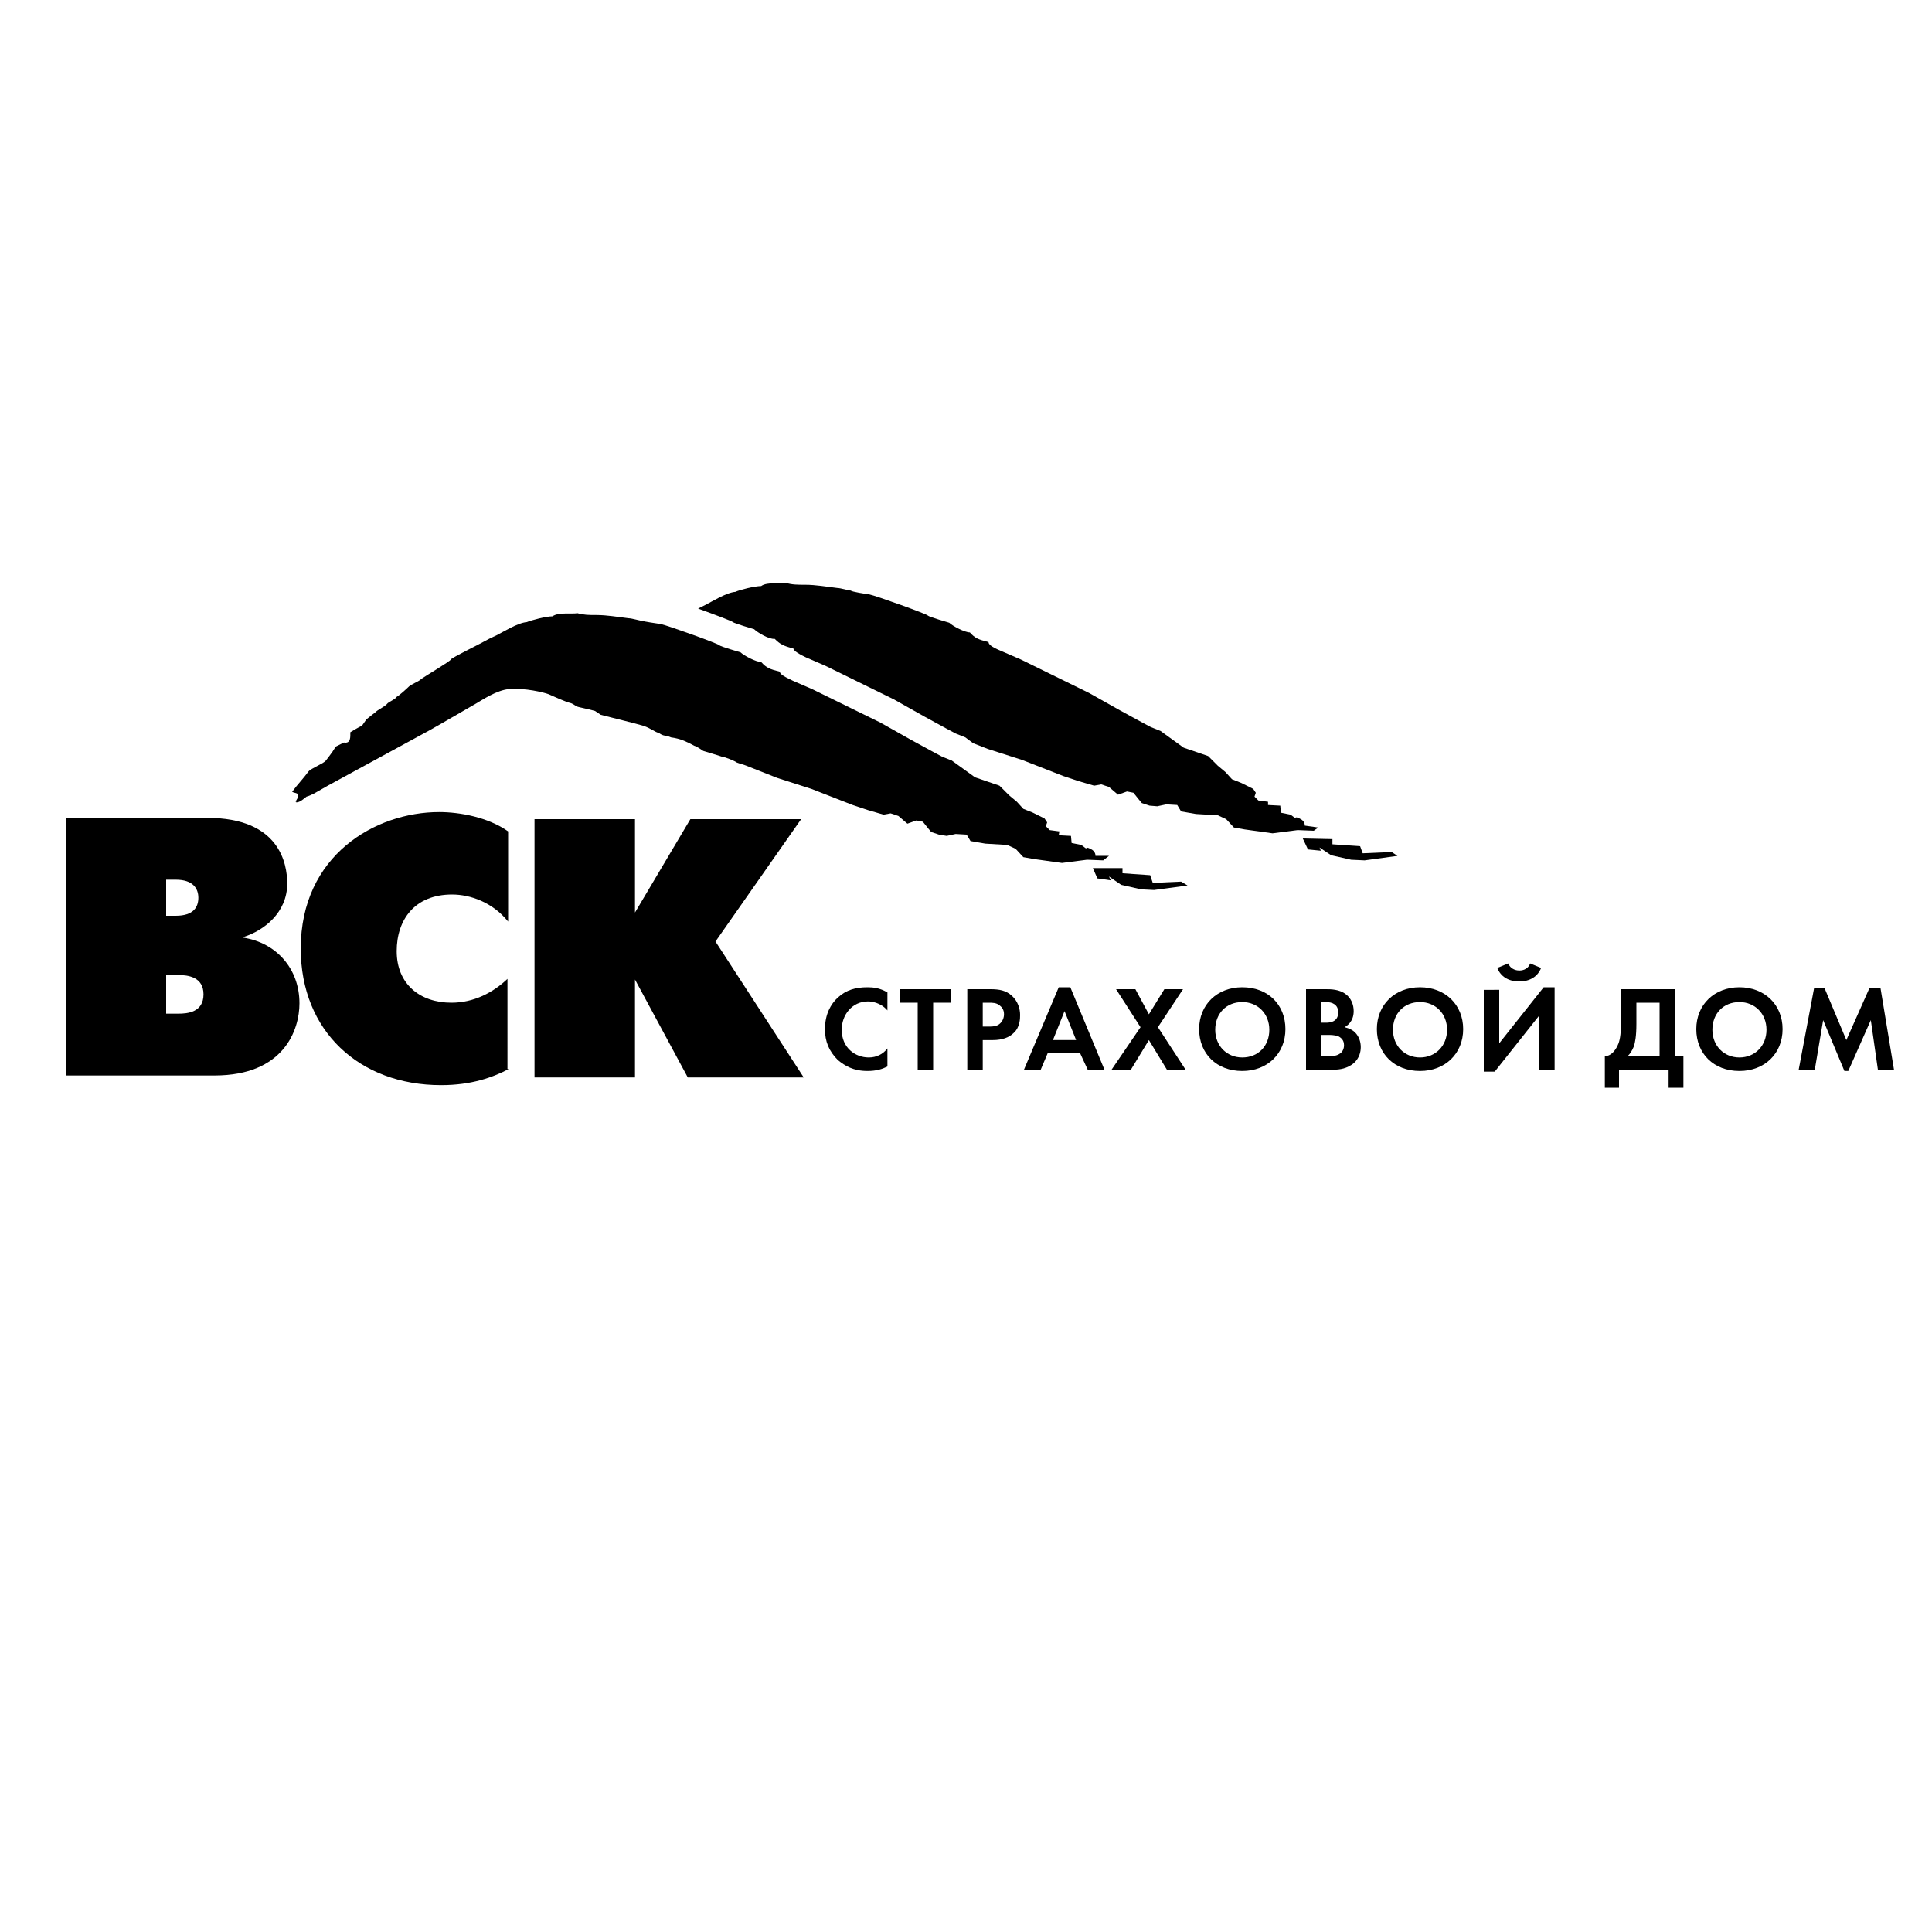
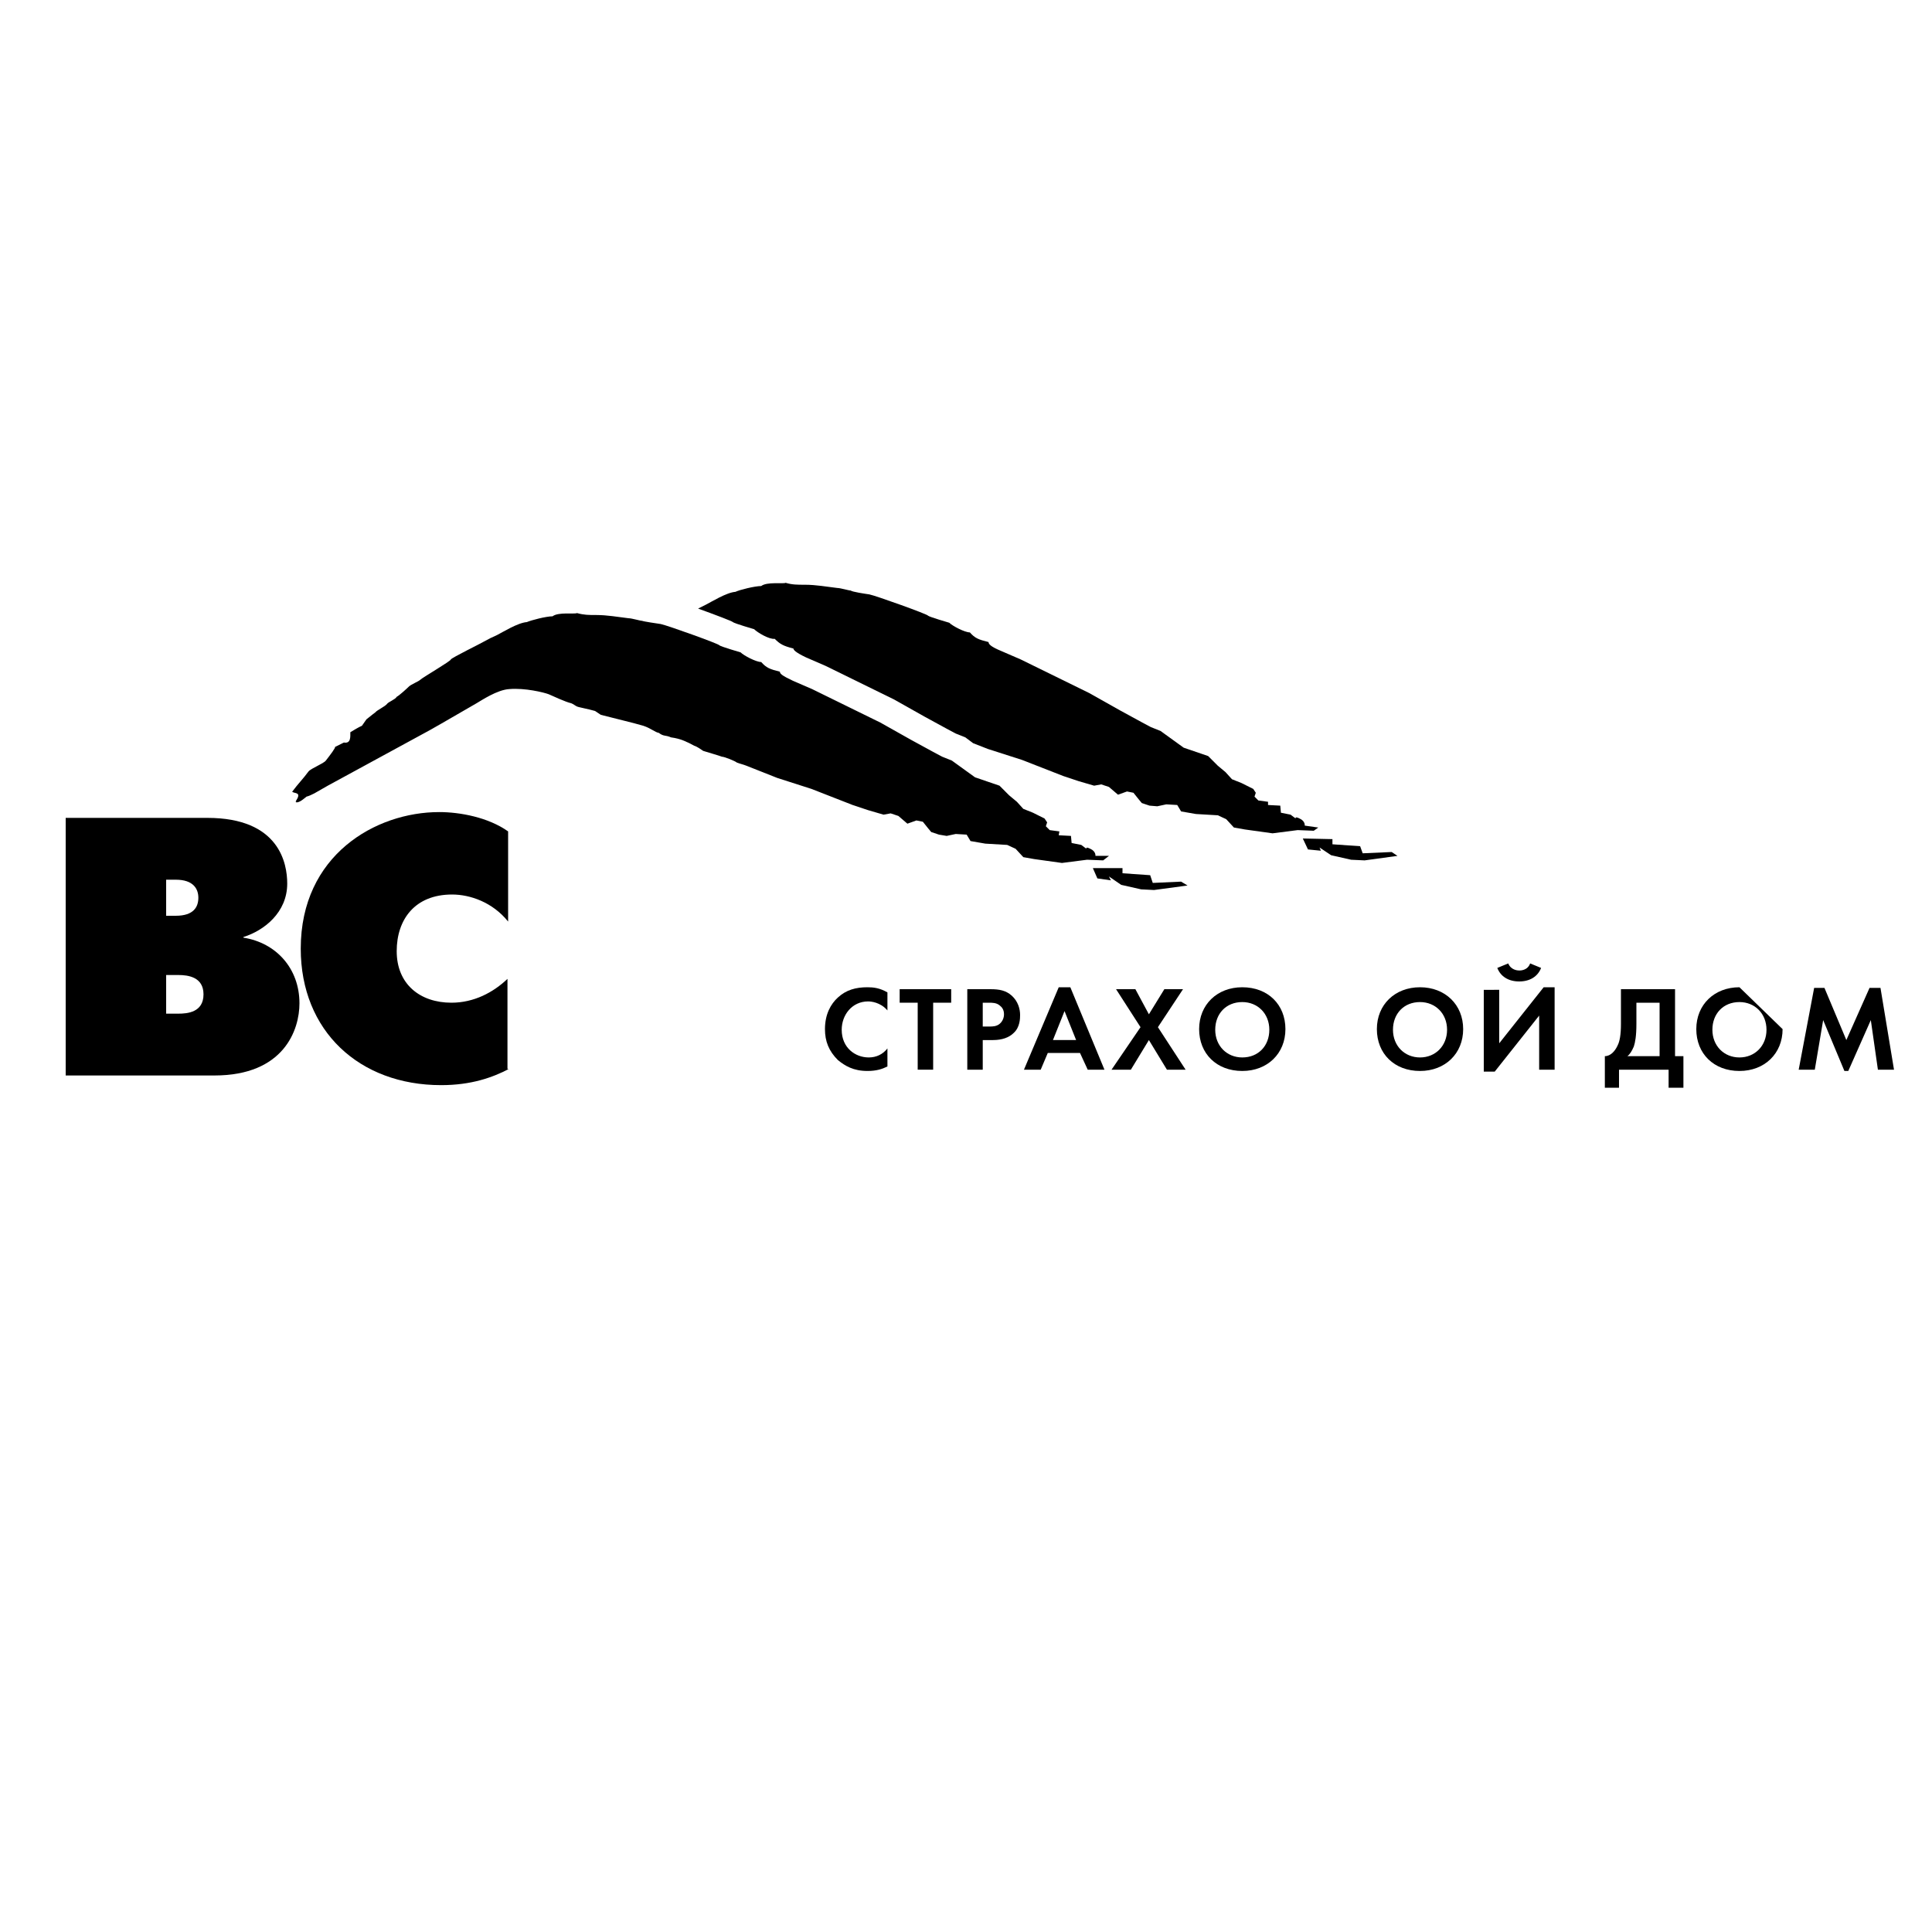
<svg xmlns="http://www.w3.org/2000/svg" version="1.1" id="Слой_1" x="0px" y="0px" viewBox="0 0 300 300" style="enable-background:new 0 0 300 300;" xml:space="preserve">
  <g>
-     <polygon points="83,127.2 98.6,127.2 98.6,141.7 107.2,127.2 124.4,127.2 111.1,146.2 124.8,167.3 106.8,167.3 98.6,152.1 98.6,167.3 83,167.3 " />
    <path d="M79,166c-2.5,1.3-5.8,2.5-10.5,2.5c-12.7,0-21.8-8.4-21.8-21.2c0-14.5,11.6-21.2,21.5-21.2c3.2,0,7.6,0.8,10.7,3v14 c-2.4-3-5.9-4.2-8.7-4.2c-5.8,0-8.6,3.9-8.6,8.8c0,5.1,3.6,8,8.5,8c3.5,0,6.5-1.6,8.7-3.7V166z" />
    <path d="M25.8,157.4v-6h1.9c1.5,0,3.9,0.3,3.9,3c0,2.8-2.5,3-3.9,3H25.8z M10.2,127v40h23.1c10.8,0,13.2-7.1,13.2-11.2 c0-5.4-3.6-9.4-8.7-10.2v-0.1c3.2-1,6.8-3.8,6.8-8.3c0-3.1-1.2-10.2-12.4-10.2H10.2z M25.8,142.2v-5.6h1.5c2.7,0,3.5,1.4,3.5,2.8 c0,1.4-0.7,2.8-3.5,2.8H25.8z" />
    <polygon points="216.1,132.3 211.6,132.5 211.2,131.4 206.9,131.1 206.9,130.3 202.3,130.2 203.1,131.9 205.1,132.1 204.9,131.6 206.7,132.8 209.8,133.5 211.9,133.6 217,132.9 " />
    <path d="M204.7,128.5l-2.1-0.3c0,0,0.1-0.7-0.8-1.1c-0.8-0.4-0.6,0-0.6,0l-0.8-0.6l-1.5-0.3l-0.1-1.1l-1.9-0.1l0-0.5l-1.5-0.2 l-0.6-0.6l0.2-0.6l-0.4-0.6l-1.8-0.9l-1.5-0.6l-1-1.1l-1.2-1l-1.5-1.5l-3.8-1.3l-3.6-2.6l-1.5-0.6l-1.5-0.8l-3.3-1.8l-4.8-2.7 l-10.6-5.2l-3-1.3c-1.7-0.7-2-1.1-2-1.4c-1.6-0.4-2.1-0.6-2.9-1.5c-0.8,0-2.7-1-3.2-1.5c0,0-3.1-0.9-3.3-1.1c0-0.2-8.1-3.1-9.1-3.3 c-0.7-0.1-2.7-0.4-2.9-0.6c-0.3,0-1.6-0.4-2.1-0.4c-1.7-0.2-3.3-0.5-5-0.5c-1.2,0-2,0-3-0.3c-0.4,0.2-2.9-0.2-3.8,0.5 c-1,0-3.4,0.6-4,0.9c-1.4,0.1-3.8,1.6-4.6,2c-0.4,0.2-0.8,0.4-1.2,0.6c2.5,0.9,5.4,2,5.4,2.1c0.2,0.2,3.3,1.1,3.3,1.1 c0.5,0.5,2.3,1.6,3.2,1.5c0.8,0.8,1.3,1.1,2.9,1.5c0,0.2,0.3,0.6,2,1.4l3,1.3l10.6,5.2l4.8,2.7l3.3,1.8l1.5,0.8l1.5,0.6l1.2,0.9 l2.3,0.9l5.3,1.7l6.4,2.5l2.4,0.8l2.4,0.7l1.1-0.2l1.2,0.4l1.4,1.2l1.4-0.5l1,0.2l0.8,1l0.5,0.6l1.2,0.4l1.2,0.1l1.4-0.3l1.7,0.1 l0.6,1l2.3,0.4l1.7,0.1l1.7,0.1l1.3,0.6l1.2,1.3l1.7,0.3l4.3,0.6l3.9-0.5l2.5,0.1L204.7,128.5z" />
    <polygon points="169.7,134.8 174.3,134.8 174.3,135.6 178.6,135.9 179,137.1 183.4,136.9 184.4,137.5 179.2,138.2 177.2,138.1 174.1,137.4 172.2,136.1 172.5,136.7 170.4,136.4 " />
    <path d="M170.1,132.9c0,0,0.1-0.7-0.8-1.1c-0.8-0.4-0.6,0-0.6,0l-0.8-0.6l-1.5-0.3l-0.1-1.1l-1.9-0.1l0.1-0.6l-1.5-0.2l-0.6-0.6 l0.2-0.6l-0.4-0.6l-1.8-0.9l-1.5-0.6l-1-1.1l-1.2-1l-1.5-1.5l-3.8-1.3l-3.6-2.6l-1.5-0.6l-1.5-0.8l-3.3-1.8l-4.8-2.7l-10.6-5.2 l-3-1.3c-1.7-0.8-2-1.1-2-1.4c-1.6-0.4-2.1-0.6-2.9-1.5c-0.8,0-2.7-1-3.2-1.5c0,0-3.1-0.9-3.3-1.1c0-0.2-8.1-3.1-9.1-3.3 c-0.7-0.1-2.7-0.4-2.9-0.5c-0.3,0-1.6-0.4-2.1-0.4c-1.7-0.2-3.3-0.5-5-0.5c-1.2,0-1.9,0-3-0.3c-0.4,0.2-2.9-0.2-3.8,0.5 c-1,0-3.3,0.6-4,0.9c-1.4,0.1-3.8,1.6-4.6,2c-0.7,0.3-1.5,0.7-2.2,1.1c-0.3,0.2-4.8,2.4-5,2.7c0.1,0.2-4.4,2.8-4.8,3.2 c-0.2,0.2-1.4,0.7-1.7,1c-0.3,0.3-1.5,1.4-1.9,1.6c-0.2,0.4-1.3,0.8-1.5,1.1c-0.3,0.4-1.6,1-1.8,1.3c0,0-0.8,0.6-1.4,1.1 c-0.2,0.3-0.5,0.7-0.7,1c-0.3,0.1-1.5,0.8-1.8,1c0,0.7,0.1,1.8-1,1.6L52,116c0.2,0-0.7,1.2-1.4,2.1c-0.4,0.5-2.3,1.2-2.7,1.7 c-0.8,1.1-1.7,2-2.5,3.1v0.1l0.1,0c0,0.1,0.7,0.1,0.8,0.4c0.1,0.4-0.3,0.8-0.4,1.1l0.1,0l0,0.1c0.6,0,1.2-0.6,1.6-0.9 c0.4-0.1,0.8-0.3,1.2-0.5c0.7-0.4,1.4-0.8,2.1-1.2c5.3-2.9,10.5-5.7,15.8-8.6c2.5-1.4,4.5-2.6,7.3-4.2c0.7-0.4,3.2-2.1,5.1-2.2 c2.4-0.2,5.3,0.5,6.1,0.8c0.7,0.3,2.6,1.2,3.5,1.4c0.3,0.1,0.8,0.5,0.9,0.5c0.1,0.1,1.8,0.4,2.8,0.7c0.3,0.2,0.6,0.4,0.9,0.6 c1.5,0.4,5.3,1.3,6.6,1.7c1.2,0.4,1.8,1,2.4,1.1c0.8,0.6,1,0.3,1.9,0.7c1.5,0.2,2.4,0.7,2.4,0.7c0.5,0.2,0.8,0.4,1.2,0.6 c0.4,0.1,1.1,0.6,1.4,0.8c0.3,0.1,2.7,0.8,2.9,0.9c0.4,0,2.1,0.7,2.3,0.9c0.5,0.2,1,0.3,1.5,0.5l4.8,1.9l5.3,1.7l6.4,2.5l2.4,0.8 l2.4,0.7l1.1-0.2l1.2,0.4l1.4,1.2l1.4-0.5l1,0.2l0.8,1l0.5,0.6l1.2,0.4l1.2,0.2l1.4-0.3l1.7,0.1l0.6,1l2.3,0.4l1.7,0.1l1.7,0.1 l1.3,0.6l1.2,1.3l1.7,0.3l4.3,0.6l3.9-0.5l2.5,0.1l0.9-0.7L170.1,132.9z" />
    <path d="M137.8,165.6c-0.8,0.4-1.7,0.7-3.1,0.7c-2.2,0-3.5-0.8-4.6-1.7c-1.4-1.4-2-2.9-2-4.8c0-2.3,0.9-3.9,2-4.9 c1.3-1.2,2.8-1.6,4.6-1.6c0.9,0,1.9,0.1,3.1,0.8v2.8c-1.1-1.3-2.6-1.4-3-1.4c-2.5,0-4.1,2.1-4.1,4.4c0,2.8,2.1,4.3,4.2,4.3 c1.2,0,2.2-0.5,2.9-1.4V165.6z" />
    <polygon points="144.9,166.1 142.5,166.1 142.5,155.7 139.7,155.7 139.7,153.6 147.7,153.6 147.7,155.7 144.9,155.7 " />
    <path d="M150.2,153.6v12.5h2.4v-4.6h1.6c1.4,0,2.5-0.4,3.2-1.1c1-0.9,1-2.3,1-2.8c0-0.9-0.3-2.1-1.3-3c-0.9-0.8-1.9-1-3.3-1H150.2z M152.7,155.7h0.8c0.6,0,1.2,0,1.7,0.4c0.4,0.3,0.7,0.7,0.7,1.4c0,0.5-0.2,1.1-0.7,1.5c-0.5,0.4-1.1,0.4-1.6,0.4h-1V155.7z" />
    <path d="M168.9,166.1h2.6l-5.3-12.8h-1.8l-5.4,12.8h2.6l1.1-2.6h5L168.9,166.1z M163.5,161.5l1.8-4.5l1.8,4.5H163.5z" />
    <polygon points="177.1,159.5 173.3,153.6 176.3,153.6 178.4,157.5 180.8,153.6 183.7,153.6 179.8,159.5 184.1,166.1 181.2,166.1 178.4,161.5 175.6,166.1 172.6,166.1 " />
    <path d="M192.9,153.3c-3.9,0-6.7,2.7-6.7,6.5c0,3.8,2.7,6.5,6.7,6.5c3.9,0,6.7-2.7,6.7-6.5C199.6,156,196.9,153.3,192.9,153.3 M192.9,164.2c-2.4,0-4.2-1.8-4.2-4.3c0-2.5,1.7-4.3,4.2-4.3c2.4,0,4.2,1.8,4.2,4.3C197.1,162.4,195.4,164.2,192.9,164.2" />
-     <path d="M205.2,160.7h0.9c0.5,0,1.1,0,1.7,0.2c0.8,0.4,0.9,1,0.9,1.4c0,0.5-0.2,1.1-0.8,1.4c-0.5,0.3-1.2,0.3-1.7,0.3h-1V160.7z M202.8,153.6v12.5h4.2c1.1,0,2.2-0.2,3.2-1c0.9-0.8,1.1-1.8,1.1-2.5c0-0.7-0.2-1.6-0.9-2.3c-0.3-0.3-0.8-0.6-1.6-0.8 c0.3-0.2,1.4-0.8,1.4-2.5c0-1-0.4-2-1.2-2.6c-1-0.8-2.4-0.8-3.1-0.8H202.8z M205.2,155.6h0.7c1,0,1.9,0.4,1.9,1.6 c0,1.6-1.5,1.6-1.9,1.6h-0.7V155.6z" />
    <path d="M220.5,153.3c-3.9,0-6.7,2.7-6.7,6.5c0,3.8,2.7,6.5,6.7,6.5c3.9,0,6.7-2.7,6.7-6.5C227.2,156,224.4,153.3,220.5,153.3 M220.5,164.2c-2.4,0-4.2-1.8-4.2-4.3c0-2.5,1.7-4.3,4.2-4.3c2.4,0,4.2,1.8,4.2,4.3C224.7,162.4,222.9,164.2,220.5,164.2" />
    <path d="M234.2,149.6c0.4,1,1.4,1.1,1.7,1.1c0.2,0,1.3,0,1.7-1.1l1.7,0.7c-0.5,1.3-1.7,2.1-3.4,2.1c-1.7,0-2.9-0.8-3.4-2.1 L234.2,149.6z M232.8,153.6v8.4l6.9-8.7h1.7v12.8H239v-8.4l-6.9,8.7h-1.7v-12.7H232.8z" />
    <path d="M251.7,153.6v5.4c0,1.7-0.2,2.7-0.5,3.3c-0.4,0.9-1.1,1.7-2,1.7v4.9h2.2v-2.8h7.7v2.8h2.3V164h-1.3v-10.4H251.7z M254.1,155.7h3.6v8.3h-5c0.4-0.3,0.7-0.8,1-1.5c0.2-0.6,0.4-1.6,0.4-3.5V155.7z" />
-     <path d="M270.1,153.3c-3.9,0-6.7,2.7-6.7,6.5c0,3.8,2.7,6.5,6.7,6.5c3.9,0,6.7-2.7,6.7-6.5C276.8,156,274,153.3,270.1,153.3 M270.1,164.2c-2.4,0-4.2-1.8-4.2-4.3c0-2.5,1.7-4.3,4.2-4.3c2.4,0,4.2,1.8,4.2,4.3C274.3,162.4,272.5,164.2,270.1,164.2" />
+     <path d="M270.1,153.3c-3.9,0-6.7,2.7-6.7,6.5c0,3.8,2.7,6.5,6.7,6.5c3.9,0,6.7-2.7,6.7-6.5M270.1,164.2c-2.4,0-4.2-1.8-4.2-4.3c0-2.5,1.7-4.3,4.2-4.3c2.4,0,4.2,1.8,4.2,4.3C274.3,162.4,272.5,164.2,270.1,164.2" />
    <polygon points="279.3,166.1 281.7,153.4 283.3,153.4 286.7,161.5 290.3,153.4 292,153.4 294.1,166.1 291.6,166.1 290.5,158.4 287,166.3 286.4,166.3 283.1,158.4 281.8,166.1 " />
  </g>
</svg>